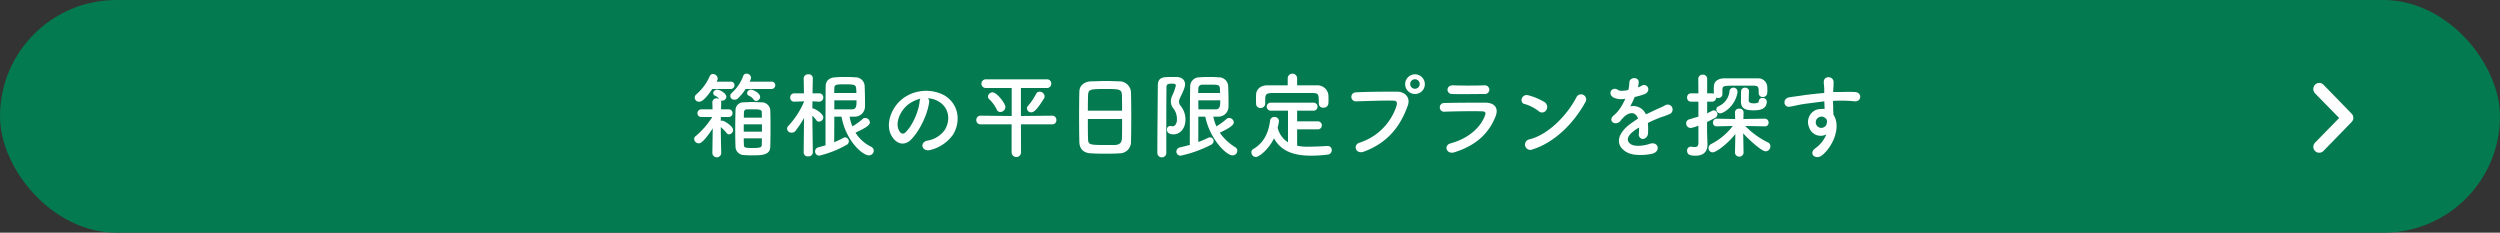
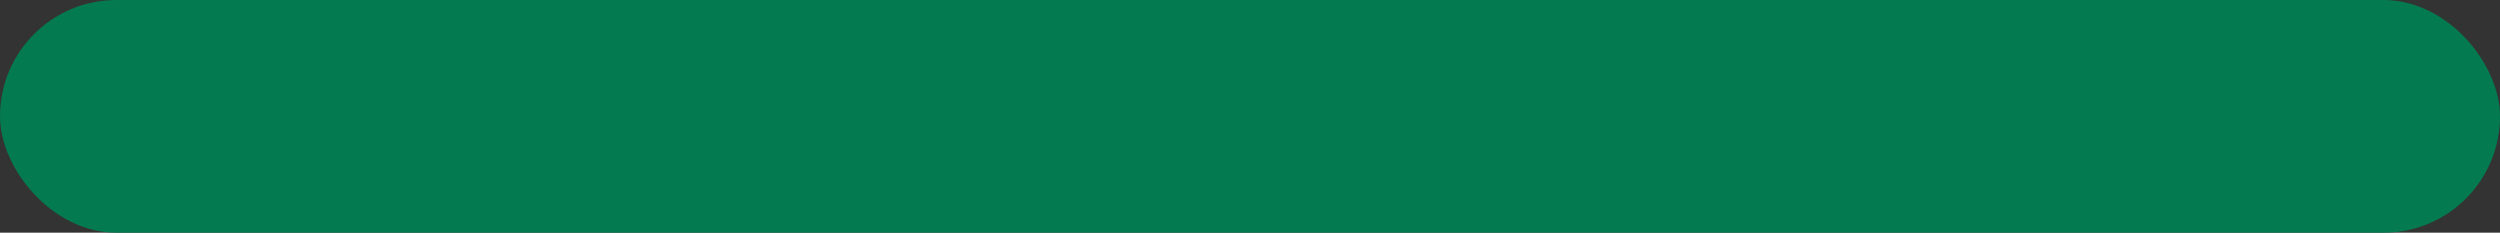
<svg xmlns="http://www.w3.org/2000/svg" id="btn_plan" width="750" height="69.8" viewBox="0 0 750 69.8">
  <rect x="0" y="0" width="750" height="69.8" fill="#333333" stroke="none" />
  <defs>
    <style>
      .cls-1 {
        fill: #037a50;
      }

      .cls-2 {
        fill: #fff;
        fill-rule: evenodd;
      }
    </style>
  </defs>
  <rect id="長方形_15" data-name="長方形 15" class="cls-1" width="750" height="69.8" rx="34.915" ry="34.915" />
-   <path id="箱根の平日限定プランを探す" class="cls-2" d="M816.438,14627.9a1.136,1.136,0,0,0,1.148-1.2,1.04,1.04,0,0,0-1.148-1h-6.552a2.583,2.583,0,0,0,.42-1.2,1.316,1.316,0,0,0-1.344-1.2,1.03,1.03,0,0,0-1.008.7,12.7,12.7,0,0,1-3.444,5.1,1.131,1.131,0,0,0,.868,2,1.406,1.406,0,0,0,1.008-.4,14.623,14.623,0,0,0,2.3-2.8h7.756Zm-4.592,3.6a1.3,1.3,0,0,0,1.2-1.2c0-1.2-2.128-2.2-2.688-2.2a1.159,1.159,0,0,0-1.232,1,0.887,0.887,0,0,0,.5.8,3.591,3.591,0,0,1,1.428,1.1A0.977,0.977,0,0,0,811.846,14631.5Zm-7.644-3.6a1.136,1.136,0,0,0,1.148-1.2,1.04,1.04,0,0,0-1.148-1H800l0.168-.4a0.686,0.686,0,0,0,.14-0.5,1.455,1.455,0,0,0-1.428-1.4,1.046,1.046,0,0,0-.98.7,15.11,15.11,0,0,1-4,5.4,1.236,1.236,0,0,0,.924,2.2c0.42,0,1.428-.2,3.864-3.8H804.2Zm11.872,17.4c0.056-1.8.084-3.9,0.084-6,0-1.9-.028-3.7-0.084-5.2a2.591,2.591,0,0,0-2.492-2.2c-0.84,0-1.848-.1-2.828-0.1s-1.96.1-2.8,0.1a2.339,2.339,0,0,0-2.3,2.3c-0.056,1.8-.084,4.1-0.084,6.3,0,1.7.028,3.4,0.084,4.8a2.52,2.52,0,0,0,2.352,2.4,24.916,24.916,0,0,0,2.772.1C813.274,14647.8,816.018,14647.8,816.074,14645.3Zm-14.7,1.9s-0.112-3.9-.14-7.9a21.12,21.12,0,0,1,1.68,1.7,0.9,0.9,0,0,0,.812.5,1.3,1.3,0,0,0,1.2-1.3c0-1.2-2.716-2.8-3.22-2.8a0.78,0.78,0,0,0-.476.1c0-.4.028-0.8,0.028-1.2h2.408a1.125,1.125,0,0,0,1.092-1.2,1.088,1.088,0,0,0-1.12-1.1h-2.324c0.028-1.2.056-2.1,0.056-2.1a0.852,0.852,0,0,0-.112-0.5h0.42a1.241,1.241,0,0,0,1.232-1.1c0-1.2-2.072-2.2-2.716-2.2a1.159,1.159,0,0,0-1.232,1,0.887,0.887,0,0,0,.5.8,3.022,3.022,0,0,1,1.316,1,1.849,1.849,0,0,0-.728-0.2,1.232,1.232,0,0,0-1.344,1.2h0l0.056,2.1h-3.248a1.189,1.189,0,0,0-1.288,1.2,1.165,1.165,0,0,0,1.26,1.1h3.192a24.175,24.175,0,0,1-4.928,5.7,1.033,1.033,0,0,0-.5.9,1.369,1.369,0,0,0,1.372,1.3c0.308,0,1.288,0,4.2-4.5l-0.112,7.5h0a1.337,1.337,0,0,0,2.66,0h0Zm6.776-10.7c0-.6.028-1.2,0.028-1.7a0.916,0.916,0,0,1,.812-0.8h1.792c1.764,0,2.688,0,2.744.8,0.028,0.5.028,1.1,0.028,1.7h-5.4Zm5.432,4.2h-5.46v-2.2h5.46v2.2Zm-0.028,2c0,0.7,0,1.4-.028,2,0,0.7-.532.9-2.688,0.9-1.736,0-2.66,0-2.66-.8-0.028-.7-0.056-1.4-0.056-2.1h5.432Zm23.9-6.5c1.344,7.3,6.3,11.6,8.2,11.6a1.442,1.442,0,0,0,1.484-1.4,1.408,1.408,0,0,0-.84-1.2,11.3,11.3,0,0,1-4.647-4.2c3.667-1.7,4.311-2.4,4.311-3.1a1.383,1.383,0,0,0-1.344-1.3,0.986,0.986,0,0,0-.728.2,18.541,18.541,0,0,1-3.163,2.3,12.412,12.412,0,0,1-.84-2.9h1.568a3.069,3.069,0,0,0,3.023-2.7c0.028-.6.028-1.2,0.028-1.8,0-1.6-.056-3.3-0.112-4.8a2.727,2.727,0,0,0-2.771-2.5,29.16,29.16,0,0,0-3-.1c-1.008,0-2.044,0-3.08.1-1.9.1-2.8,1.2-2.828,2.5-0.056,2.2-.056,4-0.056,17.9-0.7.2-1.428,0.4-2.156,0.6a1.252,1.252,0,0,0-.98,1.2,1.277,1.277,0,0,0,1.26,1.3,31.362,31.362,0,0,0,8.12-3.2,1.277,1.277,0,0,0,.756-1.1,1.206,1.206,0,0,0-1.12-1.2,1.374,1.374,0,0,0-.588.2c-0.756.4-1.652,0.8-2.688,1.3,0-1.9.028-4.8,0.028-6.6v-1.1h2.156Zm-8.6,10.7s-0.112-6.7-.14-11a8.841,8.841,0,0,1,1.2,1.4,0.981,0.981,0,0,0,.812.4,1.328,1.328,0,0,0,1.26-1.3c0-1.1-2.548-2.7-3.276-2.7,0-.6.028-1.4,0.028-2.1l2.016,0.1h0.028a1.225,1.225,0,0,0,1.2-1.2,1.2,1.2,0,0,0-1.232-1.3h-1.988c0.028-2.4.084-4.5,0.084-4.5h0a1.176,1.176,0,0,0-1.344-1.2,1.265,1.265,0,0,0-1.4,1.2h0l0.084,4.5h-2.912a1.178,1.178,0,0,0-1.2,1.3,1.142,1.142,0,0,0,1.176,1.2h0.028l2.94-.1v0.1a25.041,25.041,0,0,1-4.648,7.2,1.262,1.262,0,0,0-.448.9,1.28,1.28,0,0,0,1.344,1.2,1.411,1.411,0,0,0,1.148-.5,32.259,32.259,0,0,0,2.6-3.9l-0.112,10.3v0.1a1.169,1.169,0,0,0,1.372,1.1,1.247,1.247,0,0,0,1.372-1.1v-0.1Zm6.412-17.8c0-.5.028-0.9,0.028-1.4,0-1.2.672-1.2,3.192-1.2,2.716,0,3.248.1,3.36,1.2,0.028,0.4.056,0.9,0.084,1.4h-6.664Zm6.692,2.2c0,1.7-.028,2.6-1.26,2.7h-5.4v-2.7h6.664Zm21.386-.6a6.435,6.435,0,0,1,3.472,1.1c2.772,1.7,3.528,5.4,1.54,8.5a8.112,8.112,0,0,1-5.208,3.1c-2.408.6-1.54,3.4,0.924,2.8a11.806,11.806,0,0,0,6.832-4.6c2.436-4,1.736-9.2-2.6-11.8a11.723,11.723,0,0,0-12.1.7c-3.752,2.6-5.628,7.8-3.864,11.2,1.232,2.4,3.584,3.5,5.74,1.6,2.688-2.5,5.208-7.8,5.656-11.4A1.219,1.219,0,0,0,863.349,14630.7Zm-2.212.1a1.8,1.8,0,0,0-.252.9c-0.28,3-2.24,7.4-4.34,9.3-0.7.6-1.428,0.2-1.848-.7-1.176-2.1.224-5.8,2.828-7.8A9.8,9.8,0,0,1,861.137,14630.8Zm33.222,4.1c0.588,0,1.372-.2,3.808-4.1a1.152,1.152,0,0,0,.224-0.7,1.511,1.511,0,0,0-1.512-1.4,1.15,1.15,0,0,0-1.064.7,18.251,18.251,0,0,1-2.352,3.5,1,1,0,0,0-.364.8A1.222,1.222,0,0,0,894.359,14634.9Zm6.356,3.6a1.193,1.193,0,0,0,1.2-1.3,1.229,1.229,0,0,0-1.2-1.3l-9.436.1v-8.4h7.9a1.248,1.248,0,0,0,1.2-1.3,1.229,1.229,0,0,0-1.2-1.3H880.723a1.3,1.3,0,0,0,0,2.6h7.784v8.4l-9.324-.1a1.265,1.265,0,0,0-1.288,1.3,1.213,1.213,0,0,0,1.288,1.3h9.3v8.4a1.414,1.414,0,0,0,2.828,0l-0.028-8.4h9.436Zm-15.568-3.7a1.576,1.576,0,0,0,1.484-1.5c0-1.1-2.632-4.4-3.836-4.4a1.4,1.4,0,0,0-1.4,1.3,1.036,1.036,0,0,0,.42.8,10.514,10.514,0,0,1,2.184,3A1.162,1.162,0,0,0,885.147,14634.8Zm39.152,9c0.056-1.5.084-4.6,0.084-7.6,0-2.8-.028-5.6-0.084-7.3a3.461,3.461,0,0,0-3.416-3.3c-0.952,0-2.408-.1-3.892-0.1-1.792,0-3.612.1-4.676,0.1-2.1.1-3.444,1.3-3.5,3-0.056,1.9-.084,4.7-0.084,7.4,0,3,.028,6.1.084,7.9,0.084,2,1.288,3.3,3.724,3.3,1.148,0.1,2.6.1,4.06,0.1,1.484,0,3,0,4.228-.1A3.4,3.4,0,0,0,924.3,14643.8Zm-12.936-9.4c0-1.8.028-3.4,0.056-4.5,0.084-1.9.476-2,5.208-2,4.48,0,4.9.1,4.956,2,0.028,1.1.056,2.7,0.056,4.5H911.363Zm10.276,2.5c0,2.2,0,4.4-.056,5.8-0.056,1.2-.532,1.9-2.1,2h-2.94c-4.76,0-5.068-.1-5.124-1.9-0.056-1.4-.056-3.6-0.056-5.9h10.276Zm24.957-.7c1.316,6.6,6.272,11.6,8.12,11.6a1.4,1.4,0,0,0,1.484-1.4,1.3,1.3,0,0,0-.728-1.1,15.372,15.372,0,0,1-4.536-4.3c3.892-1.8,4.2-2.6,4.2-3.1a1.383,1.383,0,0,0-1.344-1.3,0.986,0.986,0,0,0-.728.2,19.536,19.536,0,0,1-3.136,2.3,12.512,12.512,0,0,1-.924-2.9h1.568a3.011,3.011,0,0,0,2.968-2.7c0.028-.6.028-1.2,0.028-1.8,0-1.6-.056-3.2-0.112-4.7a2.769,2.769,0,0,0-2.912-2.6,27.526,27.526,0,0,0-2.884-.1,25.946,25.946,0,0,0-2.828.1,2.711,2.711,0,0,0-2.772,2.7c-0.084,4-.112,13.2-0.112,17.6-0.952.2-1.932,0.5-2.884,0.7a1.328,1.328,0,0,0-1.148,1.3,1.231,1.231,0,0,0,1.316,1.2,36.768,36.768,0,0,0,8.96-3.2,1.381,1.381,0,0,0,.9-1.2,1.1,1.1,0,0,0-1.12-1.1,1.748,1.748,0,0,0-.644.2,26.045,26.045,0,0,1-2.828,1.2v-7.6h2.1Zm-11.7,10.9v-10.4c0-3.5.028-6.8,0.056-9.4,0-1,.756-1,1.68-1,0.728,0,1.12.1,1.12,0.6a15,15,0,0,1-1.036,2.9,4.354,4.354,0,0,0-.448,1.9,3.3,3.3,0,0,0,.728,2,5.112,5.112,0,0,1,1.092,3.3c0,1.5-.728,2.1-1.372,2.1-0.14,0-.252-0.1-0.392-0.1h-0.308a1,1,0,0,0-.924,1.1c0,0.6.364,1.4,1.96,1.4,2.072,0,3.584-1.9,3.584-4.3a6.465,6.465,0,0,0-1.4-4.2,1.95,1.95,0,0,1-.532-1.3,2.561,2.561,0,0,1,.252-1c1.008-2.1,1.568-3.3,1.568-4.2,0-1.2-.812-2.1-2.408-2.2h-1.624c-2.632,0-4.144,0-4.144,2.7-0.028,4.8-.14,15.1-0.14,20.1a1.32,1.32,0,0,0,1.372,1.3A1.307,1.307,0,0,0,934.892,14647.1Zm9.576-18c0-.5.028-0.9,0.028-1.4a1.147,1.147,0,0,1,1.26-1.1h2.324c2.212,0,2.8,0,2.884,1.1,0.028,0.4.028,0.9,0.056,1.4h-6.552Zm6.608,2.2c0,1.6-.056,2.6-1.232,2.7h-5.32c0-.9-0.028-1.8-0.028-2.7h6.58Zm23.066-6.7a1.419,1.419,0,0,0-2.828,0v2.2h-6.3c-2.128.1-3.136,1.4-3.192,2.8,0,0.4-.028.9-0.028,1.4s0.028,0.9.028,1.3a1.267,1.267,0,0,0,1.344,1.3,1.344,1.344,0,0,0,1.4-1.3h0v-1.6c0.084-1.1.308-1.5,1.792-1.6h12.6c1.652,0.1,1.68.4,1.68,3.1v0.1a1.251,1.251,0,0,0,1.4,1.2,1.383,1.383,0,0,0,1.484-1.3,9.718,9.718,0,0,0,.028-1c0-.5,0-1-0.028-1.5a3.3,3.3,0,0,0-3.108-2.9h-6.272v-2.2Zm6.132,15.4a1.189,1.189,0,0,0,1.288-1.2,1.205,1.205,0,0,0-1.288-1.2h-6.132v-3.2h4.928a1.2,1.2,0,1,0,0-2.4H966.218a1.2,1.2,0,1,0,0,2.4h5.18v9.5a7.171,7.171,0,0,1-3.108-4.4,14.6,14.6,0,0,0,.392-1.9,1.261,1.261,0,0,0-1.372-1.3,1.226,1.226,0,0,0-1.288,1.2c-0.476,3.3-1.652,6.4-5.012,8.4a1.054,1.054,0,0,0-.588,1,1.368,1.368,0,0,0,1.316,1.4c0.924,0,3.752-2.1,5.46-5.6,2.3,4.2,6.552,5.2,11.116,5.2a39.823,39.823,0,0,0,4.872-.3,1.358,1.358,0,0,0,1.344-1.4,1.2,1.2,0,0,0-1.26-1.2h-0.084c-1.764.1-3.668,0.2-5.516,0.2a13.6,13.6,0,0,1-3.528-.3v-4.9h6.132Zm32.176-13.6a2.95,2.95,0,1,0-2.96,3A2.941,2.941,0,0,0,1012.45,14626.4Zm-18.307,20.3c7.837-2.9,11.257-8.4,13.217-13.9,0.81-2.3-.79-4-3.05-4.1-3.56,0-8.795,0-12.491.2a1.353,1.353,0,1,0,.056,2.7c4.032-.1,8.455-0.3,11.2-0.2,1.04,0,1.12.7,0.9,1.5a17.144,17.144,0,0,1-11.115,11.1C990.727,14644.7,991.763,14647.6,994.143,14646.7Zm16.767-20.3a1.425,1.425,0,0,1-2.85,0A1.425,1.425,0,0,1,1010.91,14626.4Zm20.9,1.7a1.362,1.362,0,0,0-1.52-1.3c-2.82.1-6.74,0.1-9.43,0-2.16,0-2.05,2.6-.2,2.6,3.03,0.1,6.89,0,9.52,0A1.362,1.362,0,0,0,1031.81,14628.1Zm1.79,8.2c1.15-2.7-.23-4.3-3.03-4.3-3.8,0-8.51,0-12.12.1a1.321,1.321,0,1,0,.08,2.6c3-.1,8.21-0.2,11.06-0.1,1.07,0,1.21.4,0.93,1.2-1.26,3.5-4.82,6.9-10.33,8.4-2.24.6-1.21,3.4,1.09,2.7C1028.22,14644.7,1031.64,14641,1033.6,14636.3Zm26.92-4.3a1.538,1.538,0,1,0-2.55-1.7c-2.83,5.5-8.49,11.3-14.11,12.7a1.593,1.593,0,1,0,.95,3C1051.25,14644,1057.04,14638.3,1060.52,14632Zm-11.68,2.3a1.754,1.754,0,0,0-.36-2.4,18.827,18.827,0,0,0-4.93-2.1c-2.13-.6-2.83,2.3-1.15,2.6a12.555,12.555,0,0,1,4.14,2.1A1.5,1.5,0,0,0,1048.84,14634.3Zm27.55-7a4.8,4.8,0,0,0,.22-1.6c-0.05-1.4-2.68-1.5-2.8.2a11.837,11.837,0,0,1-.3,2.3,0.616,0.616,0,0,0-.42.1c-0.98.1-2.1,0.3-2.64-.1-1.96-1.3-3.33,1.3-1.31,2.3a5.453,5.453,0,0,0,3.47.3,21.118,21.118,0,0,1-1.32,2.5,10.794,10.794,0,0,1-2.26,2.6c-1.68,1.5.36,3.1,1.9,1.8,0.2-.2.39-0.5,0.64-0.8a0.113,0.113,0,0,0,.12-0.1c1.82-2.1,3.97-2.3,4.73,0a11.633,11.633,0,0,0-1.37.9c-5.07,3.3-5.74,7.1-1.96,9.2,2.18,1.2,5.99.8,7.64,0.4,2.58-.7,1.79-3.7-0.67-3-1.32.5-4.06,1-5.55,0.3-1.56-.8-1.98-2.5,1.49-4.7a2.18,2.18,0,0,1,.73-0.4c0,0.5-.03,1.2-0.06,1.8a1.3,1.3,0,0,0,1.26,1.6,1.789,1.789,0,0,0,1.48-1.8,21.2,21.2,0,0,0-.05-3c1.12-.6,2.38-1.1,3.55-1.6a31.684,31.684,0,0,0,3.03-1.1,1.486,1.486,0,1,0-1.57-2.5c-0.76.4-1.51,0.7-2.18,1-1.1.5-2.27,1.1-3.42,1.6a4.171,4.171,0,0,0-4.7-2.4,25.452,25.452,0,0,0,1.34-2.8,25.223,25.223,0,0,0,3.08-.9c2.07-1.1.56-3.4-.98-2.5a3.749,3.749,0,0,1-1.18.5Zm33.31,1.2a1.107,1.107,0,0,0-1.18-1,1.09,1.09,0,0,0-1.18,1c-0.05.7-.05,2.9-0.05,3.2h0c0,2.1,1.34,2.6,3.86,2.6,2.44,0,3.89-.7,3.89-2.7a1.167,1.167,0,0,0-1.26-1,1.014,1.014,0,0,0-1.14,1c0,0.6-1.15.6-1.54,0.6-0.7,0-1.49-.1-1.49-0.9,0-.2.06-2.1,0.09-2.7v-0.1Zm-8.63,6.7c0.93,0,4.37-2,5.15-6.1a1.8,1.8,0,0,0,.03-0.4,1.207,1.207,0,0,0-2.41-.1,5.435,5.435,0,0,1-3.33,4.5,1.042,1.042,0,0,0-.61.9A1.19,1.19,0,0,0,1101.07,14635.2Zm11.54-6a1.146,1.146,0,0,0,1.23,1.1,1.274,1.274,0,0,0,1.34-1.2c0.03-.3.03-0.6,0.03-0.8,0-.4,0-0.6-0.03-1a2.671,2.671,0,0,0-2.68-2.6h-10.36c-1.88.1-2.92,1-2.97,2.4-0.03.6-.03,1.2-0.03,1.7v0.5c-0.17,0-.34-0.1-0.53-0.1h-1.46v-4.3a1.228,1.228,0,0,0-1.31-1.3,1.253,1.253,0,0,0-1.35,1.3l0.03,4.3h-2.18a1.178,1.178,0,0,0-1.21,1.3,1.15,1.15,0,0,0,1.21,1.2h2.18v4.5c-0.81.2-1.71,0.5-2.72,0.8a1.224,1.224,0,0,0-.95,1.2,1.383,1.383,0,0,0,1.4,1.4,10.86,10.86,0,0,0,2.27-.7v5.2c-0.03,1-.45,1.2-1.04,1.2a3.607,3.607,0,0,1-1-.1h-0.26a1.123,1.123,0,0,0-1.09,1.2c0,1.4,1.23,1.5,2.58,1.5,2.6,0,3.53-1.5,3.53-3.3v-0.1c-0.03-1-.12-3.6-0.12-4v-2.7c0.79-.4,1.57-0.8,2.36-1.2a1.273,1.273,0,0,0,.75-1.1,1.177,1.177,0,0,0-1.09-1.2c-0.2,0-.22,0-1.99.9v-3.5h1.46a1.19,1.19,0,0,0,1.23-1.2,1.289,1.289,0,0,0,.62.1,1.161,1.161,0,0,0,1.26-1.1v-1.4c0.08-1.2.3-1.2,4.5-1.2h4.93c1.43,0.1,1.46.4,1.46,2.3h0Zm-4.54,17.9-0.11-5.9c1.32,1.5,5.43,5.4,6.78,5.4a1.486,1.486,0,0,0,1.37-1.5,1.205,1.205,0,0,0-.79-1.2,24.646,24.646,0,0,1-6.74-4.9l5.85,0.1h0.03a1.039,1.039,0,0,0,1.12-1.1,1.141,1.141,0,0,0-1.15-1.2l-6.41.1,0.05-1.9v-0.1a1.123,1.123,0,0,0-1.29-1.1,1.135,1.135,0,0,0-1.28,1.2l0.05,1.9-5.49-.1a1.14,1.14,0,0,0-1.17,1.2,1.058,1.058,0,0,0,1.15,1.1h0.02l4.76-.1a18.751,18.751,0,0,1-6.46,5.4,1.44,1.44,0,0,0-.79,1.2,1.229,1.229,0,0,0,1.21,1.3c1.17,0,4.64-2.7,6.83-5.5l-0.11,5.6v0.1a1.3,1.3,0,0,0,2.57,0h0Zm24.85-5.6a9.58,9.58,0,0,1-3.2,4.1c-2.43,1.7,0,3.7,1.88,2.2,2.97-2.3,5.94-8.3,3.44-12.2-0.02-.6-0.08-1.2-0.08-1.6,0-.8-0.03-1.6-0.06-2.5a14.633,14.633,0,0,1,2.05-.1,34.135,34.135,0,0,1,4.39.2c2.24,0.2,2.36-2.8,0-2.8-1.9-.1-2.88,0-4.25,0h-2.16c0-.1.03-0.2,0.03-0.4,0.06-.7.14-2,0.11-2.7-0.11-1.7-2.94-1.9-2.94.1,0,0.9.17,1,.14,2.8v0.5c-2.46.2-4.98,0.5-6.38,0.7-1.18.2-3,.4-4.12,0.6-2.21.4-1.65,3.2,0.23,2.8,0.84-.1,2.15-0.5,4.17-0.8,1.45-.2,3.78-0.5,6.13-0.8,0.03,0.8.06,1.7,0.08,2.3a6.627,6.627,0,0,0-2.4.2,3.936,3.936,0,0,0-2.24,5.3A3.619,3.619,0,0,0,1132.92,14641.5Zm-0.03-4.6a1.425,1.425,0,0,1,.17,1.1,1.669,1.669,0,1,1-2.41-1.6,1.636,1.636,0,0,1,1.79.1C1132.61,14636.6,1132.75,14636.8,1132.89,14636.9Z" transform="translate(-585 -14601.2)" />
-   <path id="Arrow_08_-_www.Shapes4FREE.com1" data-name="Arrow 08 - www.Shapes4FREE.com1" class="cls-2" d="M1280.76,14647a1.562,1.562,0,0,0,1.26-.5l8.47-8.7a1.787,1.787,0,0,0,0-2.5l-8.47-8.7a1.751,1.751,0,0,0-2.5,0,1.9,1.9,0,0,0-.01,2.6l7.24,7.4-7.24,7.4a1.778,1.778,0,0,0,.01,2.5A1.534,1.534,0,0,0,1280.76,14647Z" transform="translate(-585 -14601.2)" />
</svg>